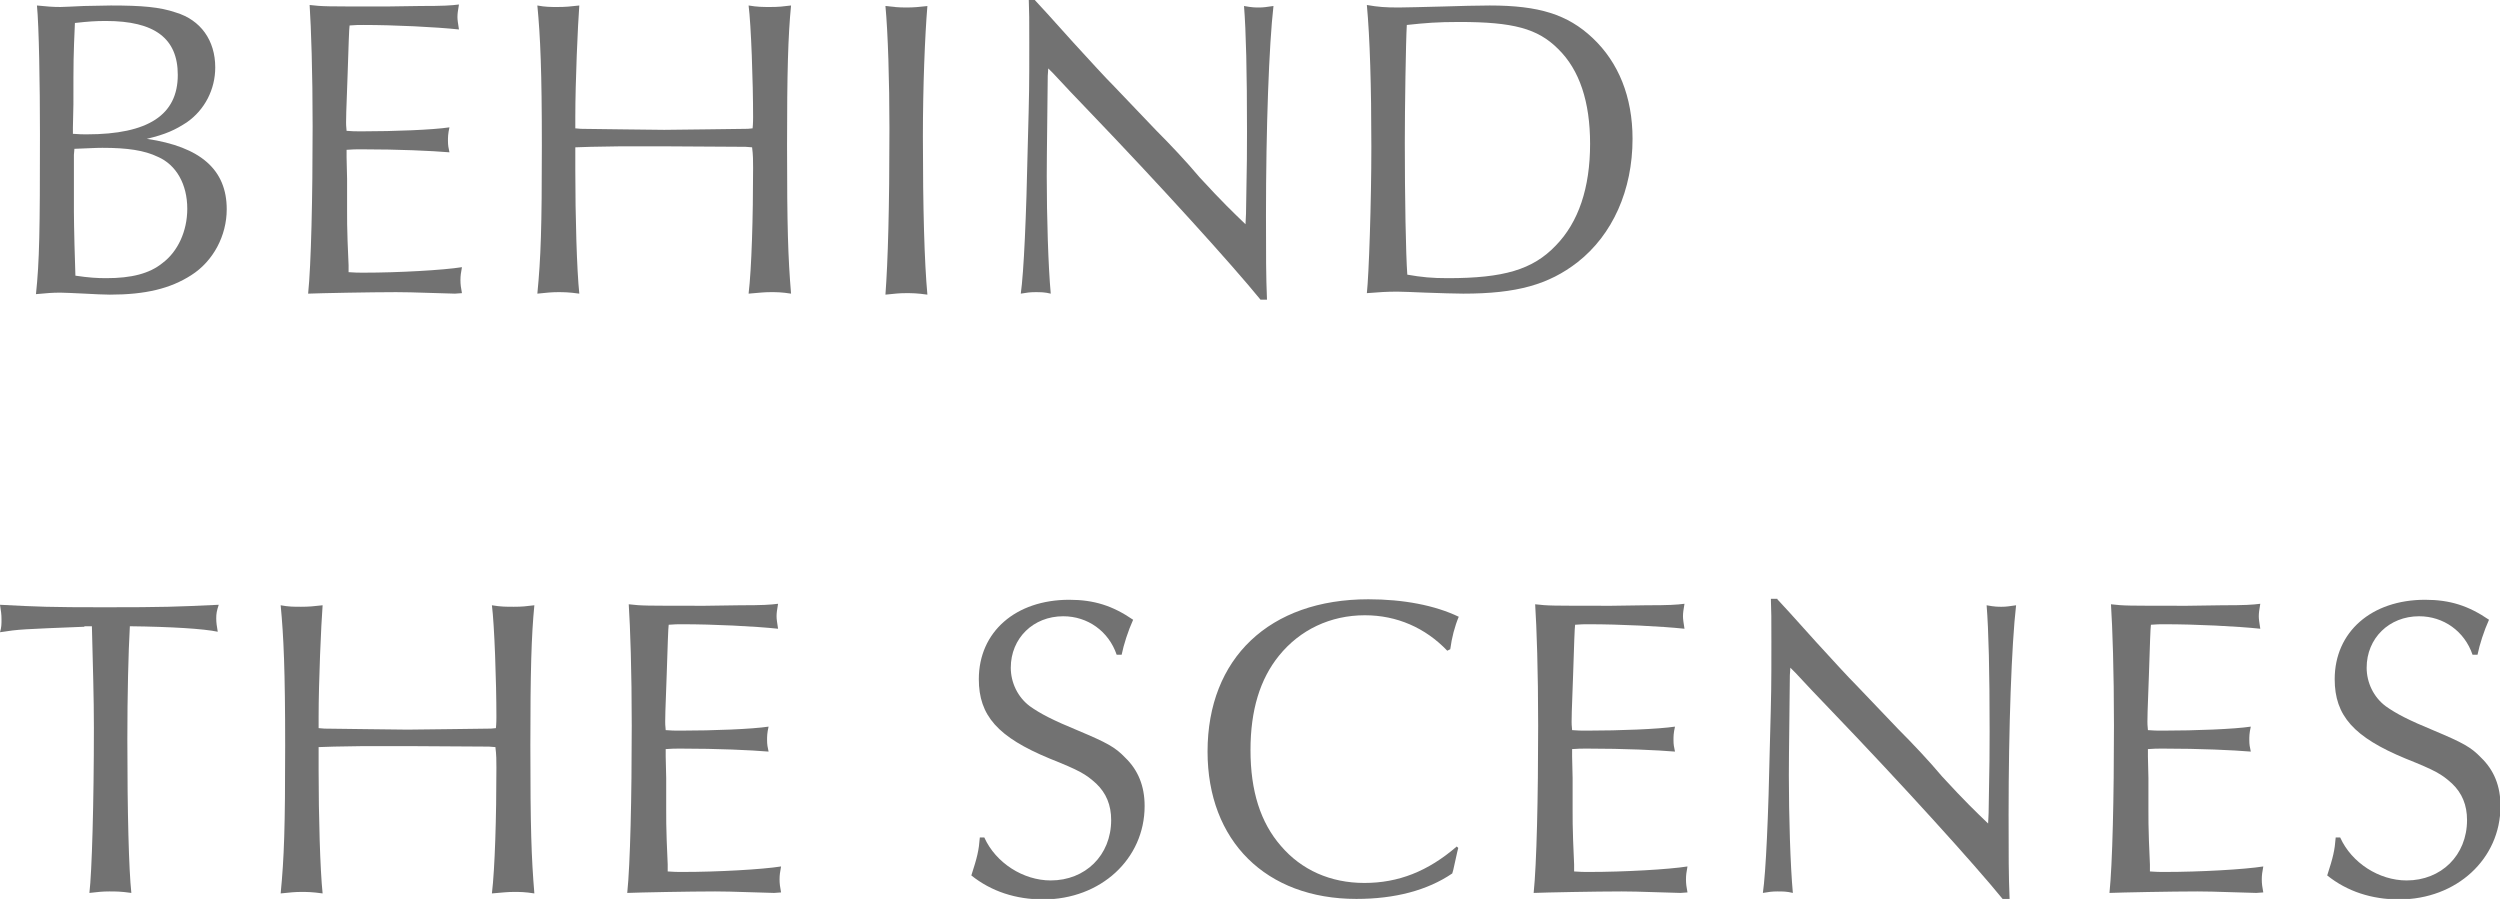
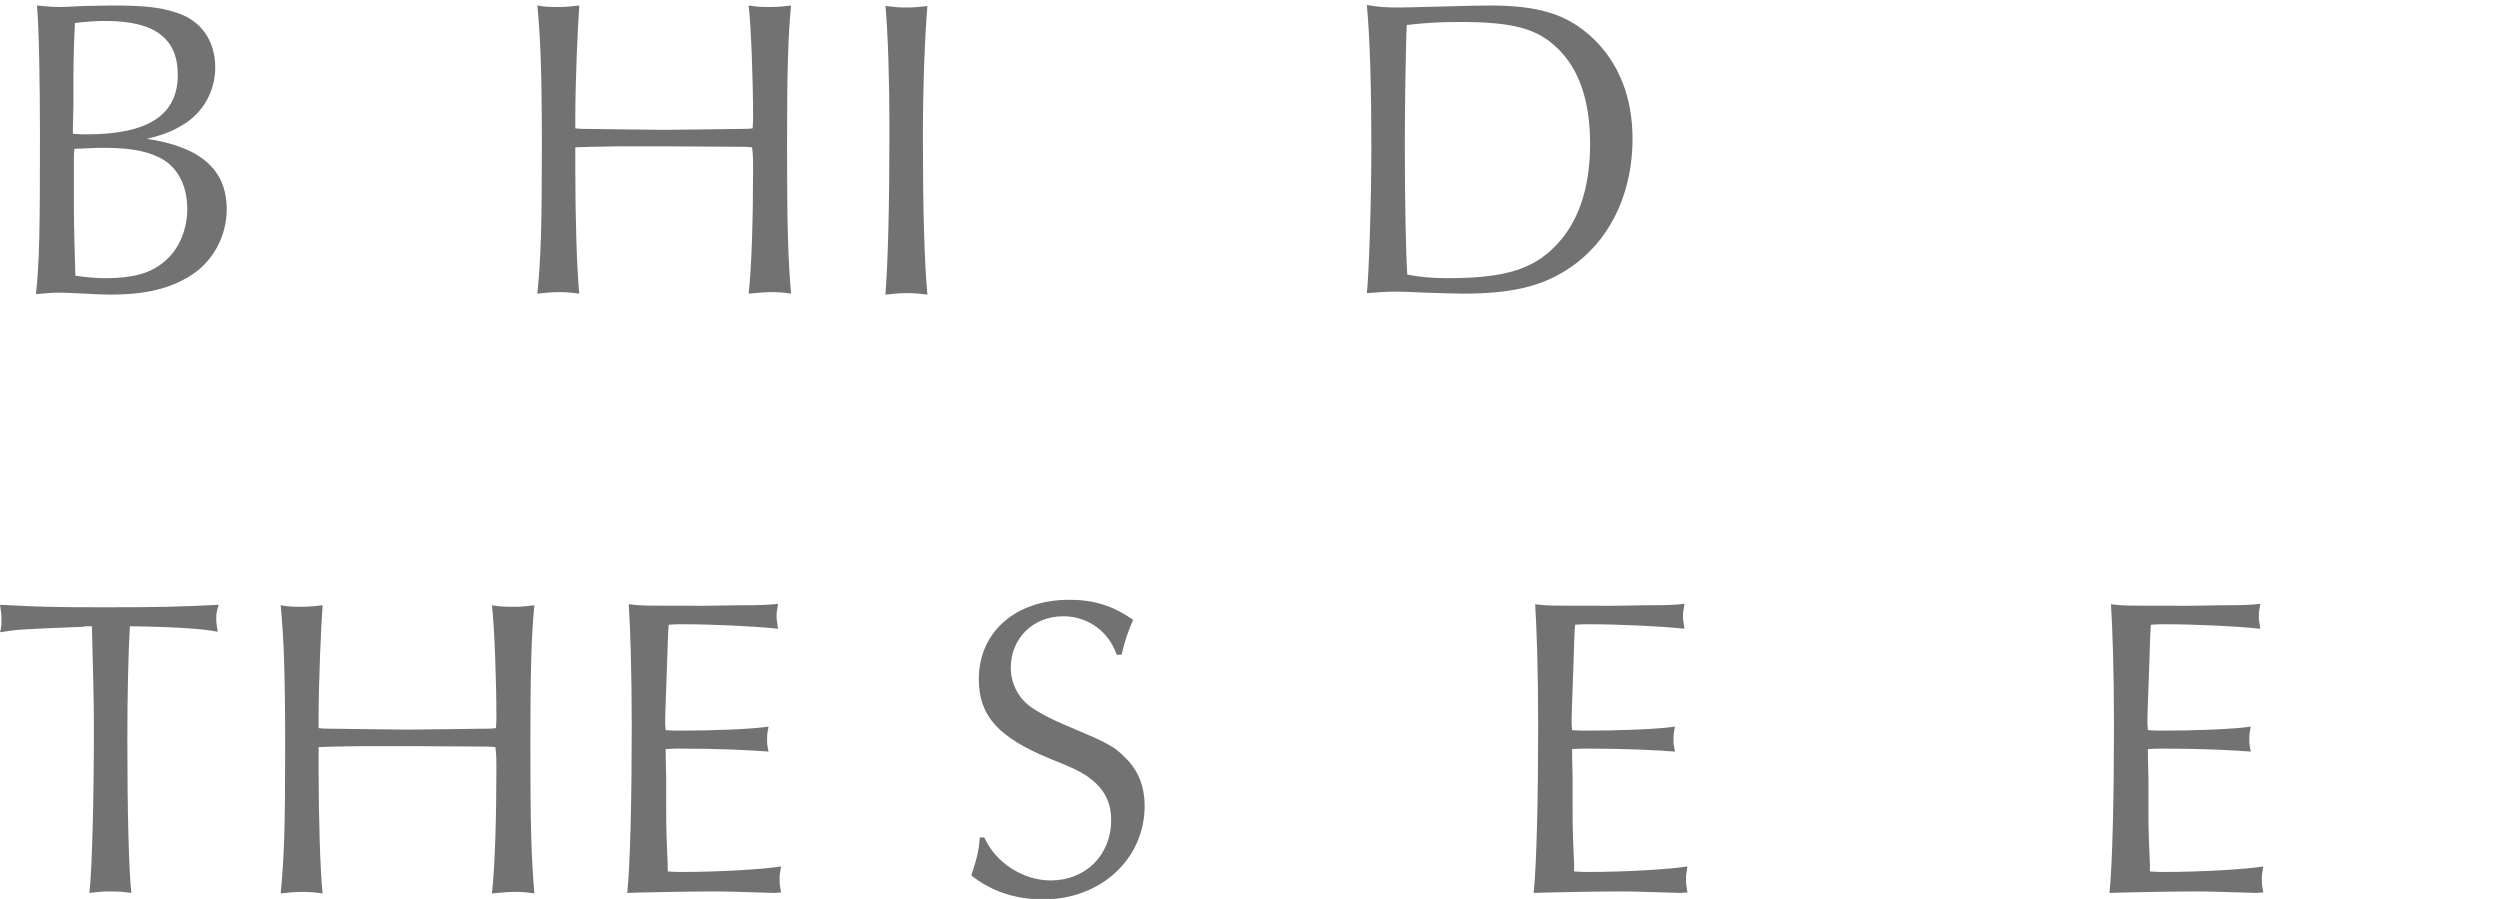
<svg xmlns="http://www.w3.org/2000/svg" version="1.1" id="レイヤー_1" x="0px" y="0px" width="500.6px" height="180px" viewBox="0 0 500.6 180" style="enable-background:new 0 0 500.6 180;" xml:space="preserve">
  <g style="enable-background:new ;">
    <path style="fill:#727272;" d="M22.2,1.1c6.2,0,9.8,0.3,13,1.4c5,1.5,7.9,5.6,7.9,11c0,4.4-2.1,8.5-5.7,11c-2.3,1.5-4.2,2.4-8,3.3 c10.8,1.6,16,6.2,16,14.1c0,5.3-2.7,10.4-7.1,13.2c-4.2,2.7-9.2,3.9-16.3,3.9c-1.3,0-3-0.1-5-0.2c-2.3-0.1-4-0.2-4.9-0.2 c-1.7,0-2.7,0.1-4.9,0.3C7.9,52.3,8,46.2,8,26.9C8,16.9,7.8,5.2,7.4,1.1c2,0.2,3.1,0.3,4.7,0.3c0.7,0,2.3-0.1,4.7-0.2L22.2,1.1z M14.7,26.8c1.2,0.1,1.9,0.1,2.7,0.1c12.3,0,18.2-3.9,18.2-11.9c0-7.3-4.6-10.8-14.4-10.8c-2.1,0-3.5,0.1-6.2,0.4 c-0.3,6.8-0.3,7.4-0.3,16.3l-0.1,4.6V26.8z M14.8,42.4c0,2.7,0.2,10.4,0.3,12.8c2.7,0.4,4.3,0.5,6.2,0.5c5,0,8.6-0.9,11.2-3 c3.1-2.3,5-6.4,5-10.9c0-4.9-2.2-8.8-5.9-10.4c-2.7-1.3-6.1-1.8-11.1-1.8c-1.5,0-2.7,0.1-5.6,0.2l-0.1,1.2v5.3V42.4z" />
-     <path style="fill:#727272;" d="M91.1,58.8c-9.9-0.3-9.9-0.3-11.8-0.3c-5,0-15.3,0.2-17.6,0.3c0.6-5.8,0.9-19.2,0.9-33.5 c0-11-0.3-19.6-0.6-24.3c2.7,0.3,2.8,0.3,15.3,0.3l6.9-0.1c4.7,0,6.1-0.1,7.7-0.3c-0.2,1.2-0.3,1.8-0.3,2.5c0,0.6,0.1,1.2,0.3,2.5 c-4.7-0.5-13-0.9-19.1-0.9c-0.9,0-1.7,0-2.8,0.1c-0.1,0.6-0.2,3.9-0.4,10c-0.3,8.2-0.3,8.2-0.3,9.4c0,0.2,0,0.9,0.1,1.7 c1.2,0.1,1.7,0.1,3.1,0.1c6.4,0,14.2-0.3,17.5-0.8c-0.3,1.3-0.3,2-0.3,2.7c0,0.9,0.1,1.4,0.3,2.3c-3.6-0.3-10.1-0.6-17.6-0.6 c-1.1,0-1.8,0-3,0.1v1.5l0.1,4.3v6.3c0,1.7,0,3.8,0.1,6.2c0.1,2.7,0.2,4.4,0.2,4.8v1.4c1.2,0.1,2,0.1,3,0.1c7,0,15.9-0.5,19.7-1.1 c-0.2,1.1-0.3,1.7-0.3,2.6c0,0.9,0.1,1.5,0.3,2.6L91.1,58.8z" />
    <path style="fill:#727272;" d="M115.2,34.1c0,9.2,0.3,20,0.8,24.7c-2.1-0.3-3.2-0.3-4.3-0.3c-1.2,0-2.2,0.1-4.1,0.3 c0.7-7.2,0.9-13.2,0.9-29.6c0-14.9-0.3-21.9-0.9-28.1c1.6,0.3,2.6,0.3,4.1,0.3s2.6-0.1,4.3-0.3c-0.3,3.9-0.8,15.3-0.8,22.4v2.2 c0.9,0.1,1.4,0.1,1.4,0.1l7.8,0.1L133,26l8.6-0.1l7.7-0.1c0.2,0,0.7,0,1.4-0.1c0.1-0.9,0.1-2,0.1-2.2c0-7.1-0.4-18.5-0.9-22.4 c1.8,0.3,2.8,0.3,4.4,0.3s2.5-0.1,4.1-0.3c-0.6,6.1-0.8,13.4-0.8,28.1c0,16.3,0.2,22.4,0.8,29.6c-1.9-0.3-2.9-0.3-4.1-0.3 s-2.1,0.1-4.4,0.3c0.6-5,0.9-15.3,0.9-25.2c0-1.4,0-2.5-0.2-4.1l-1.3-0.1c-2.4,0-2.6,0-16.4-0.1h-8.6c-6.3,0.1-6.7,0.1-9.1,0.2 V34.1z" />
    <path style="fill:#727272;" d="M181.5,1.5c1.5,0,2.5-0.1,4.2-0.3c-0.5,6-0.9,16.2-0.9,26.1c0,14.5,0.3,25.2,0.9,31.7 c-2.1-0.3-3.1-0.3-4.3-0.3c-1.3,0-2.2,0.1-4.1,0.3c0.5-6.8,0.8-17.2,0.8-33.3c0-9.5-0.3-19.2-0.8-24.5C179,1.4,179.9,1.5,181.5,1.5 z" />
-     <path style="fill:#727272;" d="M207.2,0c1.5,1.6,2.5,2.7,7.8,8.6c3.4,3.7,6.2,6.8,8.1,8.7c2.8,2.9,5.6,5.9,8.4,8.8 c2.8,2.8,6.1,6.3,8.7,9.4c4.6,5,6.7,7,9.2,9.4l0.1-2.1c0.2-11.6,0.2-11.6,0.2-16.4c0-12-0.2-20.2-0.6-25.2c1.6,0.3,2.3,0.3,3,0.3 c0.9,0,1.5-0.1,2.9-0.3c-0.9,7.8-1.5,24.5-1.5,41.9c0,8.3,0,12.1,0.2,16.9h-1.3c-5.7-7-20-22.8-34.5-37.9c-2.4-2.5-4.7-4.9-7-7.4 l-1-1l-0.1,1.5c-0.2,17.5-0.2,17.9-0.2,20.1c0,8.1,0.3,18.1,0.8,23.5c-1.2-0.3-2-0.3-3.1-0.3s-1.7,0.1-2.9,0.3 c0.6-4.2,1.1-15.2,1.4-29.7c0.3-11.2,0.3-11.2,0.3-20.6c0-4.6,0-6.2-0.1-8.6H207.2z" />
    <path style="fill:#727272;" d="M280.1,1.5c1.5,0,4.6-0.1,8.9-0.2c3.3-0.1,6.8-0.2,9.3-0.2c9.9,0,15.6,1.8,20.6,6.5 c5.2,4.9,8,11.8,8,20.2c0,10.3-4,19.2-11,24.7c-5.8,4.5-12.2,6.3-22.9,6.3c-1.5,0-4.6-0.1-7.5-0.2c-2.7-0.1-4.5-0.2-5.7-0.2 c-2.1,0-3.6,0.1-6.1,0.3c0.4-3.6,0.9-18.1,0.9-29.3c0-12.2-0.3-21.9-0.9-28.4C276,1.4,277.4,1.5,280.1,1.5z M289.9,55.7 c11.2,0,17-1.7,21.6-6.5c4.6-4.7,6.9-11.6,6.9-20.4c0-8.4-2.1-14.8-6.4-19c-4.1-4.1-9-5.4-19.8-5.4c-4.4,0-6.8,0.2-10.5,0.6 c-0.2,3.3-0.4,16.7-0.4,23.6c0,10.8,0.2,22.4,0.5,26.4C284.7,55.5,286.7,55.7,289.9,55.7z" />
  </g>
  <g style="enable-background:new ;">
    <path style="fill:#727272;" d="M16.9,125.5C4.4,126,3.8,126,0,126.6c0.3-1,0.3-1.6,0.3-2.6s-0.1-1.6-0.3-2.9 c7.6,0.4,10,0.5,20.9,0.5c12,0,14.4-0.1,22.9-0.5c-0.4,1.2-0.5,1.8-0.5,2.7c0,0.9,0.1,1.5,0.3,2.7c-2.8-0.6-9.3-1-17.6-1.1 c-0.3,5.3-0.5,13.9-0.5,22.7c0,14.7,0.3,26.1,0.8,30.7c-2.1-0.3-3.1-0.3-4.4-0.3c-1.4,0-2.2,0.1-4,0.3c0.5-4.1,0.9-18.1,0.9-33.1 c0-5.9-0.2-12.3-0.4-20.3H16.9z" />
    <path style="fill:#727272;" d="M63.8,154.2c0,9.2,0.3,20,0.8,24.7c-2.1-0.3-3.2-0.3-4.3-0.3c-1.2,0-2.2,0.1-4.1,0.3 c0.7-7.2,0.9-13.2,0.9-29.6c0-14.9-0.3-21.9-0.9-28.1c1.6,0.3,2.6,0.3,4.1,0.3s2.6-0.1,4.3-0.3c-0.3,3.9-0.8,15.3-0.8,22.4v2.2 c0.9,0.1,1.4,0.1,1.4,0.1l7.8,0.1l8.6,0.1l8.6-0.1l7.7-0.1c0.2,0,0.7,0,1.4-0.1c0.1-0.9,0.1-2,0.1-2.2c0-7.1-0.4-18.5-0.9-22.4 c1.8,0.3,2.8,0.3,4.4,0.3s2.5-0.1,4.1-0.3c-0.6,6.1-0.8,13.4-0.8,28.1c0,16.3,0.2,22.4,0.8,29.6c-1.9-0.3-2.9-0.3-4.1-0.3 s-2.1,0.1-4.4,0.3c0.6-5,0.9-15.3,0.9-25.2c0-1.4,0-2.5-0.2-4.1l-1.3-0.1c-2.4,0-2.6,0-16.4-0.1h-8.6c-6.3,0.1-6.7,0.1-9.1,0.2 V154.2z" />
    <path style="fill:#727272;" d="M155,178.8c-9.9-0.3-9.9-0.3-11.8-0.3c-5,0-15.3,0.2-17.6,0.3c0.6-5.8,0.9-19.2,0.9-33.5 c0-11-0.3-19.6-0.6-24.3c2.7,0.3,2.8,0.3,15.3,0.3l6.9-0.1c4.7,0,6.1-0.1,7.7-0.3c-0.2,1.2-0.3,1.8-0.3,2.5c0,0.6,0.1,1.2,0.3,2.5 c-4.7-0.5-13-0.9-19.1-0.9c-0.9,0-1.7,0-2.8,0.1c-0.1,0.6-0.2,3.9-0.4,10c-0.3,8.2-0.3,8.2-0.3,9.4c0,0.2,0,0.9,0.1,1.7 c1.2,0.1,1.7,0.1,3.1,0.1c6.4,0,14.2-0.3,17.5-0.8c-0.3,1.3-0.3,2-0.3,2.7c0,0.9,0.1,1.4,0.3,2.3c-3.6-0.3-10.1-0.6-17.6-0.6 c-1.1,0-1.8,0-3,0.1v1.5l0.1,4.3v6.3c0,1.7,0,3.8,0.1,6.2c0.1,2.7,0.2,4.4,0.2,4.8v1.4c1.2,0.1,2,0.1,3,0.1c7,0,15.9-0.5,19.7-1.1 c-0.2,1.1-0.3,1.7-0.3,2.6c0,0.9,0.1,1.5,0.3,2.6L155,178.8z" />
    <path style="fill:#727272;" d="M223.6,131.1c-1.6-4.7-5.8-7.7-10.7-7.7c-6,0-10.5,4.4-10.5,10.3c0,3,1.4,5.9,3.8,7.7 c2.1,1.5,4.6,2.8,9.7,4.9c5.7,2.4,7.4,3.3,9.4,5.4c2.6,2.5,3.9,5.7,3.9,9.7c0,10.6-8.8,18.7-20.3,18.7c-5.5,0-10.4-1.6-14.4-4.8 c1.2-3.7,1.5-5,1.7-7.6h0.9c2.3,5.1,7.8,8.6,13.3,8.6c6.9,0,12.1-5,12.1-12.1c0-3-1-5.4-3-7.3c-2.1-1.9-3.3-2.6-9.3-5 c-10.4-4.3-14.2-8.6-14.2-15.9c0-9.5,7.4-15.9,18.1-15.9c5,0,8.7,1.2,12.8,4c-1,2.2-1.9,5-2.3,7H223.6z" />
-     <path style="fill:#727272;" d="M292,169.8l-0.2,0.8l-0.4,1.8l-0.4,1.8l-0.2,0.7c-5,3.4-11.5,5.1-19.2,5.1 c-18.1,0-29.8-11.6-29.8-29.5c0-18.7,12.4-30.5,32.2-30.5c7,0,13.3,1.2,18.1,3.5c-0.8,1.9-1.4,4.2-1.7,6.5l-0.6,0.3 c-4.4-4.6-10.1-7.1-16.5-7.1c-6.9,0-13,2.9-17.2,8.1c-3.8,4.7-5.7,10.9-5.7,18.9c0,8.2,2,14.5,6.1,19.2c4.1,4.8,9.9,7.4,16.7,7.4 c6.8,0,12.7-2.3,18.5-7.3L292,169.8z" />
    <path style="fill:#727272;" d="M336.5,178.8c-9.9-0.3-9.9-0.3-11.8-0.3c-5,0-15.3,0.2-17.6,0.3c0.6-5.8,0.9-19.2,0.9-33.5 c0-11-0.3-19.6-0.6-24.3c2.7,0.3,2.8,0.3,15.3,0.3l6.9-0.1c4.7,0,6.1-0.1,7.7-0.3c-0.2,1.2-0.3,1.8-0.3,2.5c0,0.6,0.1,1.2,0.3,2.5 c-4.7-0.5-13-0.9-19.1-0.9c-0.9,0-1.7,0-2.8,0.1c-0.1,0.6-0.2,3.9-0.4,10c-0.3,8.2-0.3,8.2-0.3,9.4c0,0.2,0,0.9,0.1,1.7 c1.2,0.1,1.7,0.1,3.1,0.1c6.4,0,14.2-0.3,17.5-0.8c-0.3,1.3-0.3,2-0.3,2.7c0,0.9,0.1,1.4,0.3,2.3c-3.6-0.3-10.1-0.6-17.6-0.6 c-1.1,0-1.8,0-3,0.1v1.5l0.1,4.3v6.3c0,1.7,0,3.8,0.1,6.2c0.1,2.7,0.2,4.4,0.2,4.8v1.4c1.2,0.1,2,0.1,3,0.1c7,0,15.9-0.5,19.7-1.1 c-0.2,1.1-0.3,1.7-0.3,2.6c0,0.9,0.1,1.5,0.3,2.6L336.5,178.8z" />
-     <path style="fill:#727272;" d="M355.9,120c1.5,1.6,2.5,2.7,7.8,8.6c3.4,3.7,6.2,6.8,8.1,8.7c2.8,2.9,5.6,5.9,8.4,8.8 c2.8,2.8,6.1,6.3,8.7,9.4c4.6,5,6.7,7,9.2,9.4l0.1-2.1c0.2-11.5,0.2-11.5,0.2-16.4c0-12-0.2-20.2-0.6-25.2c1.6,0.3,2.3,0.3,3,0.3 c0.9,0,1.5-0.1,2.9-0.3c-0.9,7.8-1.5,24.5-1.5,41.9c0,8.3,0,12.1,0.2,16.9H401c-5.7-7-20-22.8-34.5-37.9c-2.4-2.5-4.7-4.9-7-7.4 l-1-1l-0.1,1.5c-0.2,17.5-0.2,17.9-0.2,20.1c0,8.1,0.3,18.1,0.8,23.5c-1.2-0.3-2-0.3-3.1-0.3s-1.7,0.1-2.9,0.3 c0.6-4.2,1.1-15.2,1.4-29.7c0.3-11.2,0.3-11.2,0.3-20.6c0-4.6,0-6.2-0.1-8.6H355.9z" />
    <path style="fill:#727272;" d="M451.8,178.8c-9.9-0.3-9.9-0.3-11.8-0.3c-5,0-15.3,0.2-17.6,0.3c0.6-5.8,0.9-19.2,0.9-33.5 c0-11-0.3-19.6-0.6-24.3c2.7,0.3,2.8,0.3,15.3,0.3l6.9-0.1c4.7,0,6.1-0.1,7.7-0.3c-0.2,1.2-0.3,1.8-0.3,2.5c0,0.6,0.1,1.2,0.3,2.5 c-4.7-0.5-13-0.9-19.1-0.9c-0.9,0-1.7,0-2.8,0.1c-0.1,0.6-0.2,3.9-0.4,10c-0.3,8.2-0.3,8.2-0.3,9.4c0,0.2,0,0.9,0.1,1.7 c1.2,0.1,1.7,0.1,3.1,0.1c6.4,0,14.2-0.3,17.5-0.8c-0.3,1.3-0.3,2-0.3,2.7c0,0.9,0.1,1.4,0.3,2.3c-3.6-0.3-10.1-0.6-17.6-0.6 c-1.1,0-1.8,0-3,0.1v1.5l0.1,4.3v6.3c0,1.7,0,3.8,0.1,6.2c0.1,2.7,0.2,4.4,0.2,4.8v1.4c1.2,0.1,2,0.1,3,0.1c7,0,15.9-0.5,19.7-1.1 c-0.2,1.1-0.3,1.7-0.3,2.6c0,0.9,0.1,1.5,0.3,2.6L451.8,178.8z" />
-     <path style="fill:#727272;" d="M495.1,131.1c-1.6-4.7-5.8-7.7-10.7-7.7c-6,0-10.5,4.4-10.5,10.3c0,3,1.4,5.9,3.8,7.7 c2.1,1.5,4.6,2.8,9.7,4.9c5.7,2.4,7.4,3.3,9.4,5.4c2.6,2.5,3.9,5.7,3.9,9.7c0,10.6-8.8,18.7-20.3,18.7c-5.5,0-10.4-1.6-14.4-4.8 c1.2-3.7,1.5-5,1.7-7.6h0.9c2.3,5.1,7.8,8.6,13.3,8.6c6.9,0,12.1-5,12.1-12.1c0-3-1-5.4-3-7.3c-2.1-1.9-3.3-2.6-9.3-5 c-10.4-4.3-14.2-8.6-14.2-15.9c0-9.5,7.4-15.9,18.1-15.9c5,0,8.7,1.2,12.8,4c-1,2.2-1.9,5-2.3,7H495.1z" />
  </g>
  <g> </g>
  <g> </g>
  <g> </g>
  <g> </g>
  <g> </g>
  <g> </g>
  <g> </g>
  <g> </g>
  <g> </g>
  <g> </g>
  <g> </g>
  <g> </g>
  <g> </g>
  <g> </g>
  <g> </g>
</svg>